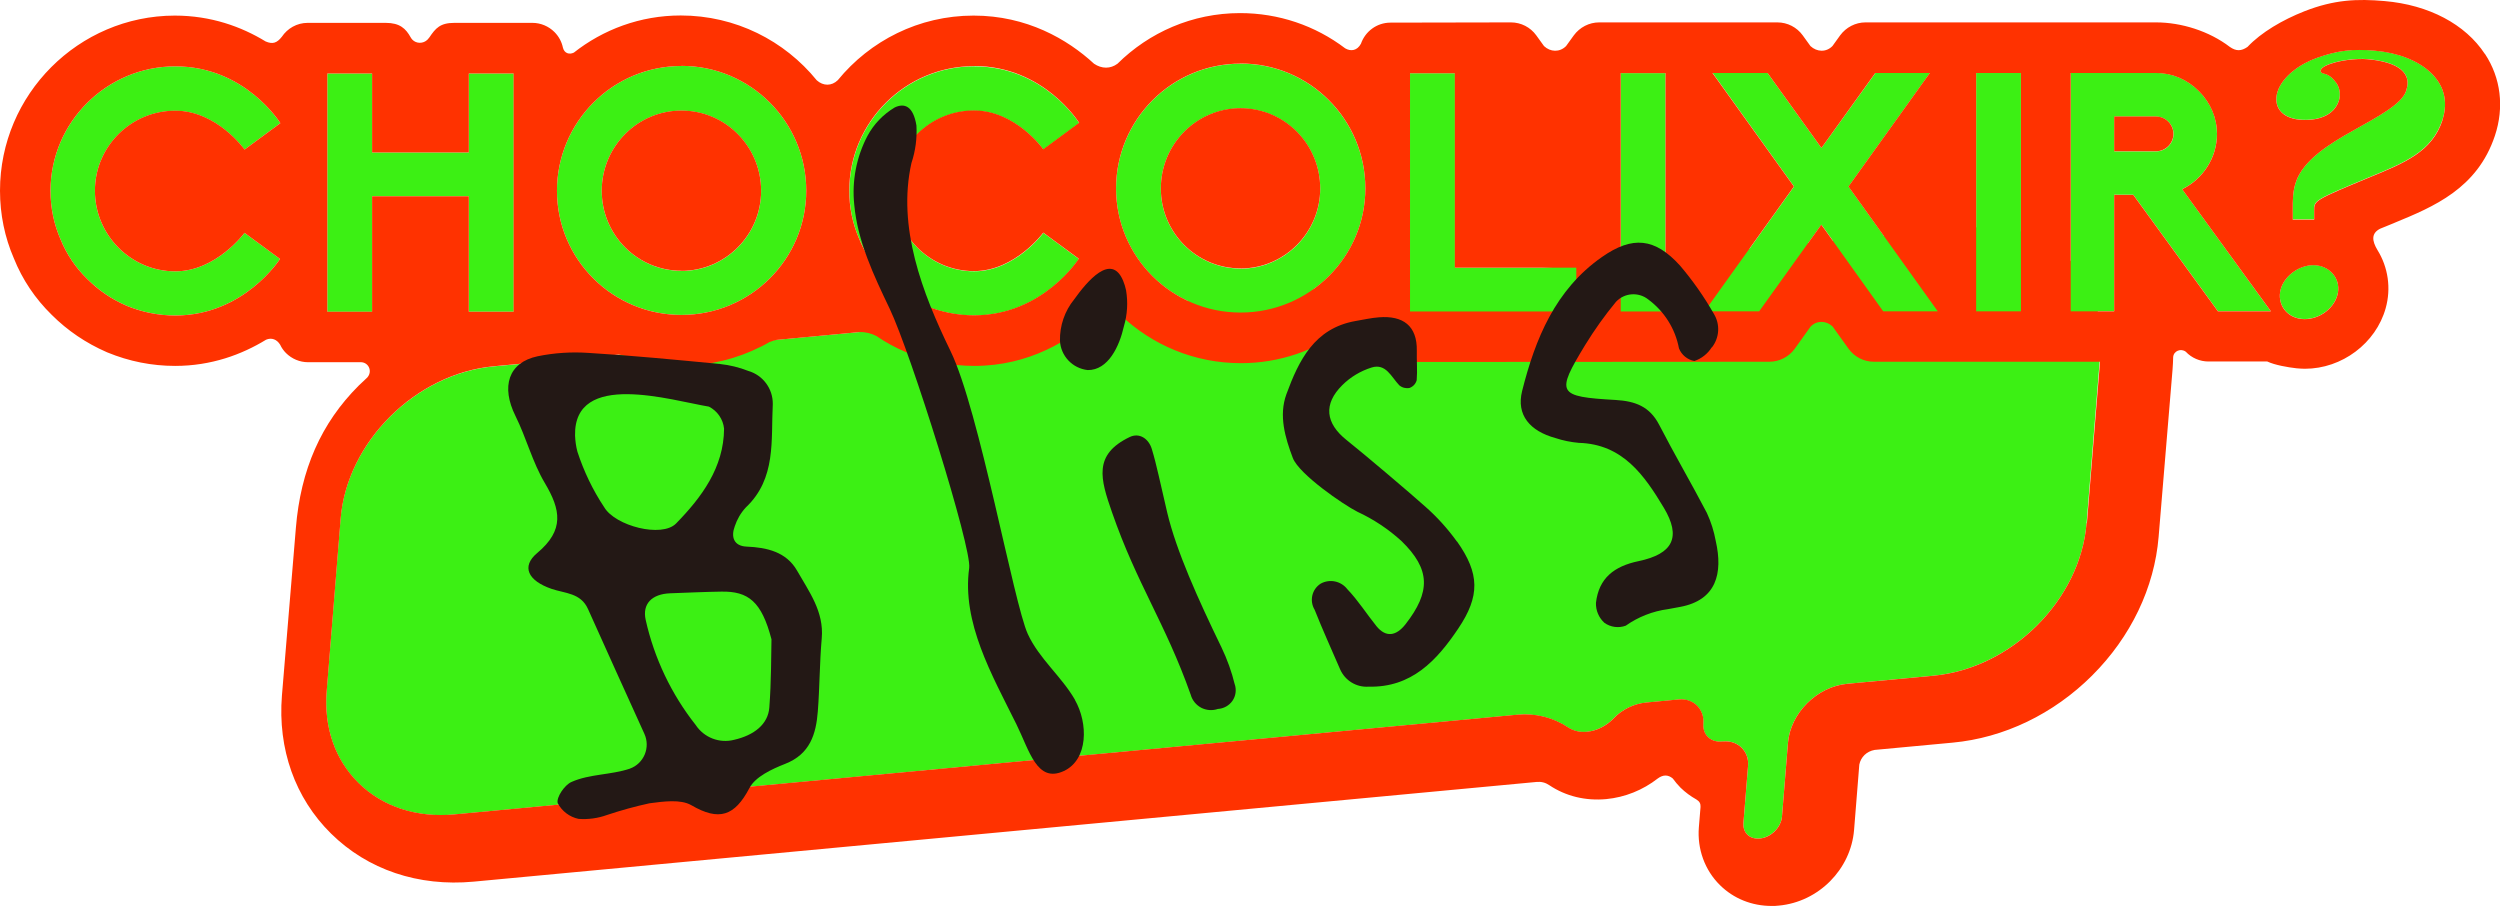
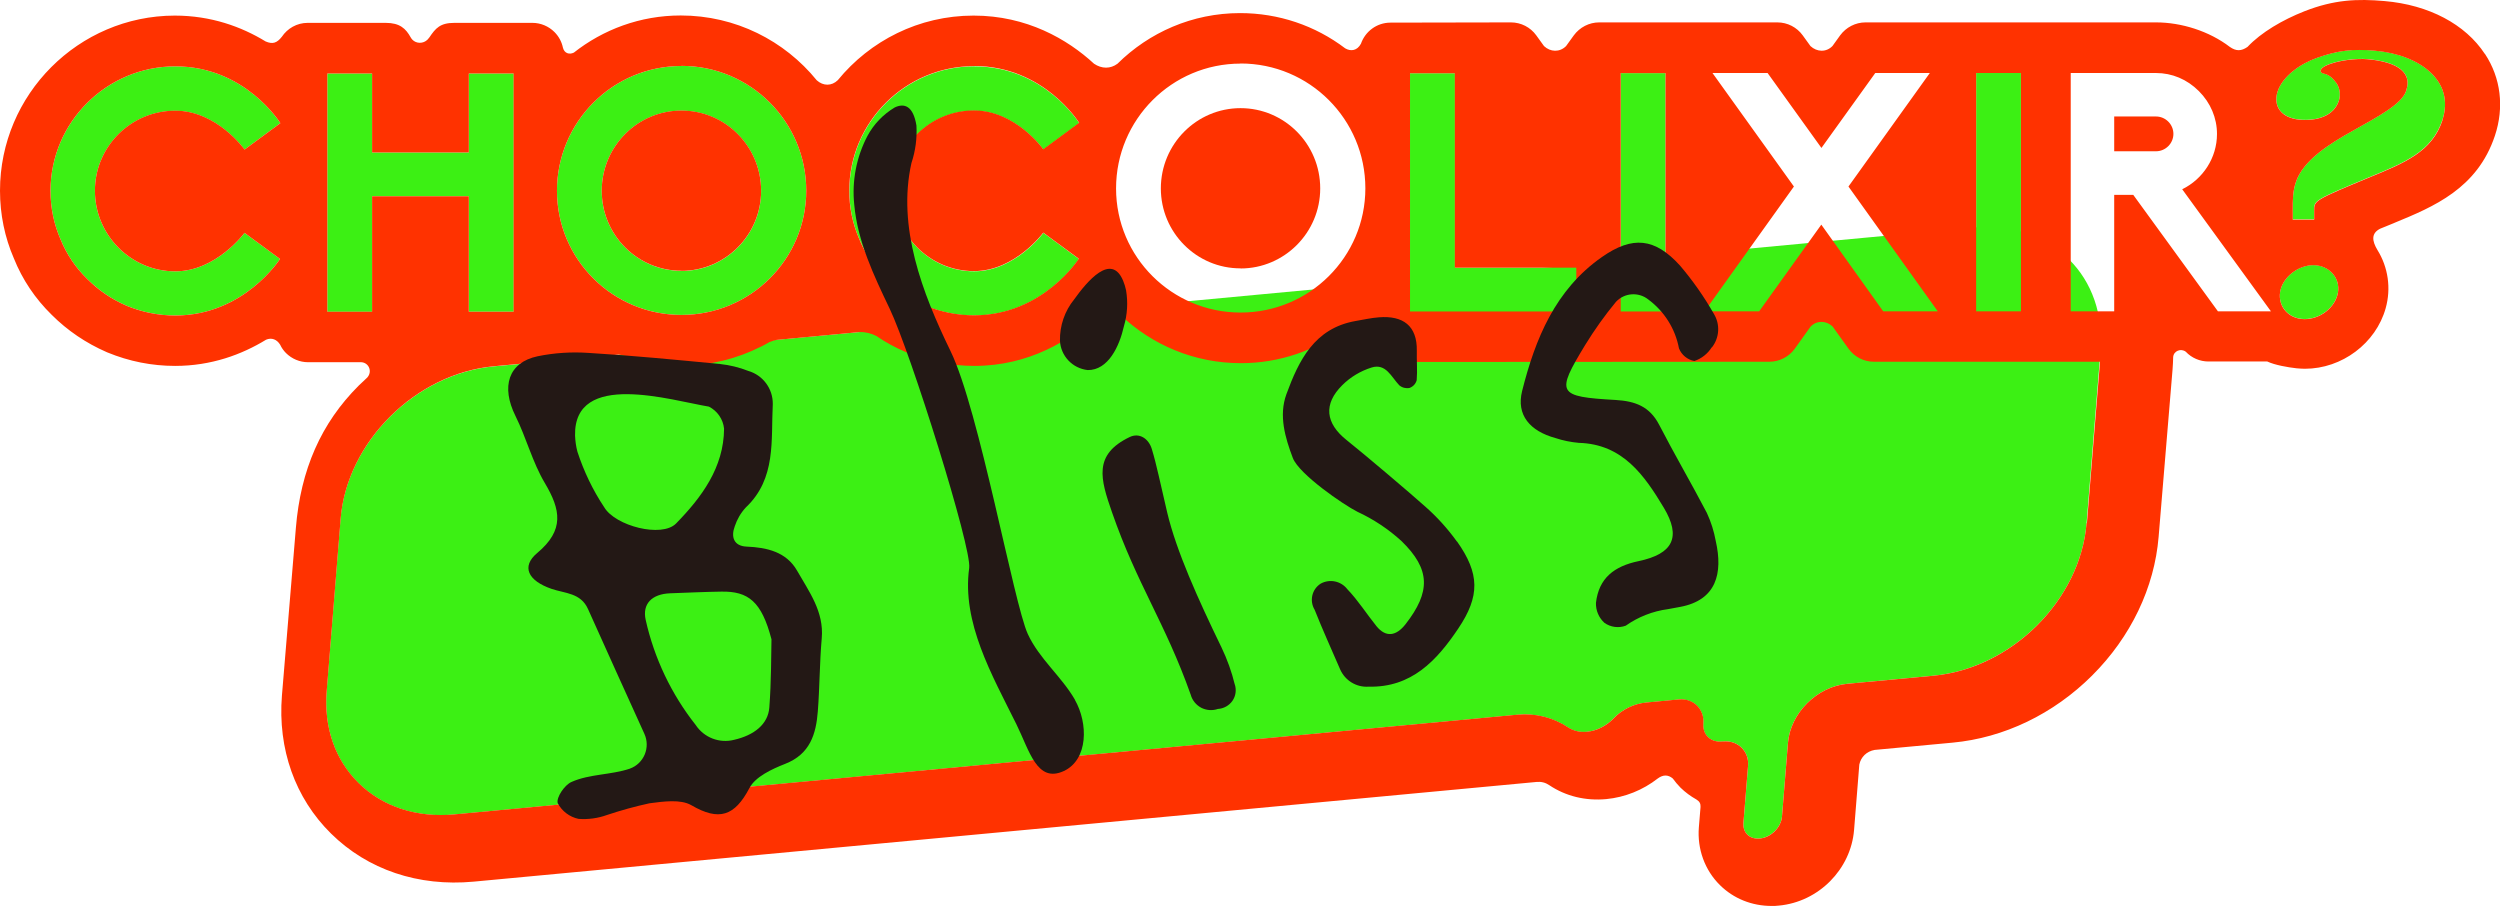
<svg xmlns="http://www.w3.org/2000/svg" id="uuid-5889fe46-5700-4e8d-8200-6aeb997d4887" viewBox="0 0 209.89 76.07">
  <defs>
    <style>.uuid-5e891341-e620-4b7c-a44b-d6000d3de707{fill:#ff3200;}.uuid-83d69f71-9689-4fab-9d4e-19b23680966e{fill:#231815;}.uuid-af54ecc3-3456-49a0-a1d2-aadd4fa9f9f8{fill:#3cf014;}</style>
  </defs>
  <g id="uuid-e0ec2b68-15e7-4331-947f-6c671065a9ac">
    <g>
      <g>
        <g>
          <path class="uuid-af54ecc3-3456-49a0-a1d2-aadd4fa9f9f8" d="M7.97,16.01c0,3.74,3.04,6.77,6.74,6.77,3.45,0,5.82-3.23,5.82-3.23l2.98,2.19s-3.01,4.74-8.79,4.75c-1.4,0-2.78-.28-4.07-.81-1.24-.53-2.36-1.29-3.32-2.25-.98-.95-1.74-2.08-2.25-3.34-.56-1.29-.84-2.64-.84-4.07,0-5.76,4.72-10.45,10.48-10.45,5.88,0,8.82,4.77,8.82,4.77l-3.01,2.22s-2.31-3.26-5.82-3.26c-3.71,0-6.74,3.01-6.74,6.72Z" />
          <polygon class="uuid-af54ecc3-3456-49a0-a1d2-aadd4fa9f9f8" points="39.36 12.8 31.24 12.8 31.24 6.17 27.48 6.17 27.48 26.18 31.25 26.18 31.24 16.48 39.36 16.48 39.37 26.17 43.13 26.17 43.13 6.17 39.36 6.17 39.36 12.8" />
-           <polygon class="uuid-af54ecc3-3456-49a0-a1d2-aadd4fa9f9f8" points="162.03 6.13 157.45 6.13 152.92 12.42 148.4 6.13 143.79 6.13 150.62 15.66 143.12 26.14 147.7 26.14 152.92 18.86 158.12 26.14 162.7 26.13 155.2 15.66 162.03 6.13" />
          <polygon class="uuid-af54ecc3-3456-49a0-a1d2-aadd4fa9f9f8" points="122.15 6.15 118.38 6.15 118.38 26.15 132.35 26.15 132.35 22.47 122.15 22.47 122.15 6.15" />
          <rect class="uuid-af54ecc3-3456-49a0-a1d2-aadd4fa9f9f8" x="136.07" y="6.14" width="3.76" height="20.01" />
          <path class="uuid-af54ecc3-3456-49a0-a1d2-aadd4fa9f9f8" d="M57.21,5.54c-5.76,0-10.45,4.69-10.45,10.48,0,5.76,4.69,10.42,10.45,10.42,5.79,0,10.48-4.67,10.48-10.43,0-5.79-4.69-10.48-10.48-10.48Zm0,17.2c-3.68,0-6.69-3.01-6.69-6.71,0-3.74,3.01-6.74,6.69-6.74,3.68,0,6.69,3.01,6.69,6.74,0,3.71-3.01,6.72-6.69,6.72Z" />
-           <path class="uuid-af54ecc3-3456-49a0-a1d2-aadd4fa9f9f8" d="M104.15,5.35c-5.76,0-10.45,4.69-10.45,10.48,0,5.76,4.69,10.42,10.45,10.42,5.79,0,10.48-4.67,10.48-10.43,0-5.79-4.69-10.48-10.48-10.48Zm0,17.2c-3.68,0-6.69-3.01-6.69-6.71,0-3.74,3.01-6.74,6.69-6.74,3.68,0,6.69,3.01,6.69,6.74,0,3.71-3.01,6.72-6.69,6.72Z" />
          <path class="uuid-af54ecc3-3456-49a0-a1d2-aadd4fa9f9f8" d="M75.04,16.01c0,3.74,3.04,6.77,6.74,6.77,3.45,0,5.82-3.23,5.82-3.23l2.98,2.19s-3.01,4.74-8.79,4.75c-1.4,0-2.78-.28-4.07-.81-1.24-.53-2.36-1.29-3.32-2.25-.98-.95-1.74-2.08-2.25-3.34-.56-1.29-.84-2.64-.84-4.07,0-5.76,4.72-10.45,10.48-10.45,5.88,0,8.82,4.77,8.82,4.77l-3.01,2.22s-2.31-3.26-5.82-3.26c-3.71,0-6.74,3.01-6.74,6.72Z" />
-           <path class="uuid-af54ecc3-3456-49a0-a1d2-aadd4fa9f9f8" d="M183.21,15.88c1.74-.84,2.92-2.64,2.92-4.64,0-1.35-.53-2.61-1.52-3.6-.98-.98-2.25-1.52-3.6-1.52h-7.16s0,20.01,0,20.01h3.65s0-9.78,0-9.78h1.6s7.11,9.78,7.11,9.78h4.44s-7.45-10.26-7.45-10.26Zm-2.19-3.17h-3.51s0-2.92,0-2.92h3.51c.79,0,1.46,.65,1.46,1.46,0,.81-.67,1.46-1.46,1.46Z" />
          <rect class="uuid-af54ecc3-3456-49a0-a1d2-aadd4fa9f9f8" x="165.91" y="6.13" width="3.76" height="20.01" />
          <g>
            <path class="uuid-af54ecc3-3456-49a0-a1d2-aadd4fa9f9f8" d="M196.24,24.77c-.35,1.26-1.72,2.14-3.02,2-1.3-.14-2.07-1.29-1.74-2.5,.34-1.21,1.72-2.14,2.99-2,1.27,.13,2.11,1.27,1.77,2.5Z" />
            <path class="uuid-af54ecc3-3456-49a0-a1d2-aadd4fa9f9f8" d="M192.49,17.66c0-.85-.01-1.56,.26-2.37,.6-1.82,2.74-3.18,4.82-4.34,2.08-1.17,4.07-2.21,4.44-3.33,.62-1.85-1.32-2.49-3.28-2.66-.8-.07-2.56,.08-3.52,.58-.54,.28-.42,.56-.16,.62,.49,.11,.77,.35,1.08,.77,.31,.42,.4,1.02,.23,1.53-.42,1.28-1.85,1.71-3.29,1.58-1.56-.14-2.25-1.15-1.85-2.37,.41-1.25,1.85-2.31,3.33-2.83,1.73-.61,2.97-.76,4.85-.59,3.8,.34,6.73,2.57,5.65,5.83-.88,2.65-3.16,3.57-6.12,4.79-4.62,1.92-4.65,1.95-4.65,2.78v.77h-1.8v-.77Z" />
          </g>
        </g>
        <path class="uuid-af54ecc3-3456-49a0-a1d2-aadd4fa9f9f8" d="M144.87,62.24c.52,0,1,.19,1.35,.54,.39,.38,.59,.93,.54,1.51l-.39,4.81c-.03,.39,.08,.73,.33,.97,.25,.25,.62,.37,1.04,.33,.94-.09,1.8-.94,1.87-1.85l.5-6.17c.2-2.5,2.43-4.73,4.97-4.97l7.24-.68c6.57-.62,12.34-6.36,12.86-12.8l1.17-14.48c.24-3.02-.7-5.76-2.67-7.7-2.03-2-4.89-2.94-8.06-2.64h0l-72.08,6.76-.48-.48-.5,.57-51.11,4.8c-6.57,.62-12.34,6.36-12.86,12.8l-1.17,14.48c-.24,3.02,.7,5.76,2.67,7.7,2.03,2,4.89,2.94,8.06,2.64l89.24-8.37c1.52-.14,2.99,.23,4.26,1.07,.44,.29,.99,.42,1.59,.36,.81-.08,1.63-.49,2.24-1.13,.7-.74,1.69-1.22,2.71-1.32l2.75-.26c.58-.05,1.14,.13,1.53,.52,.38,.38,.58,.92,.53,1.49-.04,.45,.1,.86,.38,1.14,.3,.29,.73,.43,1.21,.38h.06c.07-.01,.14-.02,.21-.02Z" />
        <g>
          <path class="uuid-5e891341-e620-4b7c-a44b-d6000d3de707" d="M104.15,22.54c3.68,0,6.69-3.01,6.69-6.72,0-3.74-3.01-6.74-6.69-6.74-3.68,0-6.69,3.01-6.69,6.74,0,3.71,3.01,6.72,6.69,6.71Z" />
          <path class="uuid-5e891341-e620-4b7c-a44b-d6000d3de707" d="M181.01,9.78h-3.51s0,2.92,0,2.92h3.51c.79,0,1.46-.65,1.46-1.46,0-.81-.67-1.46-1.46-1.46Z" />
          <path class="uuid-5e891341-e620-4b7c-a44b-d6000d3de707" d="M57.21,22.74c3.68,0,6.69-3.01,6.69-6.72,0-3.74-3.01-6.74-6.69-6.74-3.68,0-6.69,3.01-6.69,6.74,0,3.71,3.01,6.72,6.69,6.71Z" />
          <path class="uuid-5e891341-e620-4b7c-a44b-d6000d3de707" d="M208.62,4.53c-1.64-2.5-4.71-4.12-8.42-4.44-2.29-.2-4.22-.13-6.74,.86-1.82,.72-3.61,1.76-4.77,2.99-.52,.36-.95,.37-1.48,0-1.74-1.33-4.07-2.06-6.2-2.06h-24.39c-.84,0-1.63,.41-2.13,1.09l-.64,.89c-.53,.55-1.31,.51-1.85,.01l-.65-.9c-.49-.68-1.28-1.09-2.13-1.09h-14.96c-.84,0-1.63,.41-2.13,1.09l-.65,.9c-.54,.54-1.32,.5-1.85,0l-.65-.9c-.49-.68-1.28-1.09-2.13-1.09h0l-10.11,.02c-1.15,0-2.12,.74-2.48,1.77h0c-.31,.58-.84,.67-1.32,.39-2.53-1.92-5.6-2.96-8.83-2.96h0c-4.01,0-7.64,1.63-10.29,4.25h0c-.59,.44-1.32,.44-1.97,0-2.23-2.06-5.66-4.04-10.1-4.04h-.02c-4.59,0-8.69,2.12-11.39,5.42-.52,.51-1.23,.5-1.77,.01-2.7-3.32-6.81-5.44-11.42-5.44h0c-3.4,0-6.52,1.18-9,3.14l.02-.02c-.36,.18-.79,.07-.91-.42-.1-.49-.35-.95-.71-1.31-.49-.49-1.16-.77-1.85-.77h-6.55c-1.2,0-1.58,.45-2.1,1.22-.04,.06-.09,.12-.15,.18-.36,.37-.96,.36-1.29,0-.05-.06-.1-.12-.13-.18-.41-.74-.91-1.22-2.1-1.22h-6.55c-.91,0-1.7,.47-2.17,1.17-.42,.53-.77,.64-1.36,.39-2.03-1.24-4.59-2.17-7.62-2.17h-.02C6.6,1.33,0,7.92,0,16.01c0,1.99,.4,3.92,1.16,5.67,.72,1.8,1.8,3.4,3.18,4.75,1.33,1.33,2.89,2.38,4.61,3.13,.02,.01,.05,.02,.07,.03,1.82,.75,3.73,1.13,5.68,1.13h.01c3.02,0,5.59-.95,7.63-2.2,.47-.2,.91-.02,1.18,.42,.12,.26,.29,.5,.49,.7,.49,.49,1.16,.77,1.85,.77h4.47c.62,.03,.96,.76,.51,1.28-.24,.22-.48,.45-.72,.68-3.16,3.15-4.88,7.06-5.28,11.96l-1.17,14.06c-.36,4.49,1.1,8.61,4.12,11.59,3.08,3.04,7.33,4.47,11.97,4.04l89.24-8.37c.39-.04,.75,.05,1.07,.27,1.39,.93,3.04,1.33,4.78,1.17,1.57-.15,3.07-.75,4.34-1.74,.44-.32,.86-.32,1.25,.01,.2,.27,.41,.53,.65,.77,.4,.39,.85,.72,1.33,.99,.29,.18,.36,.36,.35,.63l-.14,1.7c-.15,1.83,.5,3.61,1.77,4.86,1.14,1.13,2.68,1.75,4.34,1.75,.2,0,.41,0,.61-.03,3.33-.31,6.04-3.04,6.31-6.35l.44-5.49c.13-.63,.61-1.11,1.29-1.23l6.54-.61c4.31-.4,8.47-2.4,11.71-5.63,3.26-3.25,5.24-7.39,5.59-11.66l1.17-14.06c.03-.34,.04-.68,.05-1.02,.04-.52,.65-.76,1.06-.45,.49,.52,1.18,.82,1.9,.82h4.94c.63,.3,1.73,.49,2.45,.57,.24,.02,.47,.04,.71,.04,3.11,0,5.96-2.14,6.78-5.08,.47-1.67,.21-3.44-.69-4.89-.46-.77-.54-1.4,.23-1.79,.35-.14,.72-.29,1.13-.46l.09-.04c3.25-1.34,6.93-2.86,8.41-7.3,.8-2.4,.5-4.85-.83-6.87ZM20.53,12.55s-2.31-3.26-5.82-3.26c-3.71,0-6.74,3.01-6.74,6.72,0,3.74,3.04,6.77,6.74,6.77,3.45,0,5.82-3.23,5.82-3.23l2.98,2.19s-3.01,4.74-8.79,4.75c-1.4,0-2.78-.28-4.07-.81-1.24-.53-2.36-1.29-3.32-2.25-.98-.95-1.74-2.08-2.25-3.34-.56-1.29-.84-2.64-.84-4.07,0-5.76,4.72-10.45,10.48-10.45,5.88,0,8.82,4.77,8.82,4.77l-3.01,2.22ZM169.67,6.13V26.14s-3.76,0-3.76,0V6.13s3.76,0,3.76,0Zm-25.88,0h4.61s4.52,6.29,4.52,6.29l4.52-6.29h4.58s-6.83,9.53-6.83,9.53l7.5,10.48h-4.58s-5.2-7.28-5.2-7.28l-5.22,7.28h-4.58s7.5-10.48,7.5-10.48l-6.83-9.52Zm-3.96,0V26.15s-3.76,0-3.76,0V6.14s3.76,0,3.76,0Zm-17.69,0V22.47s10.2,0,10.2,0v3.68s-13.96,0-13.96,0V6.15s3.76,0,3.76,0Zm-17.99-.8c5.79,0,10.48,4.69,10.48,10.48,0,5.76-4.69,10.43-10.48,10.43-5.76,0-10.45-4.66-10.45-10.42,0-5.79,4.69-10.48,10.45-10.48Zm-22.37,.21c5.88,0,8.82,4.77,8.82,4.77l-3.01,2.22s-2.31-3.26-5.82-3.26c-3.71,0-6.74,3.01-6.74,6.72,0,3.74,3.04,6.77,6.74,6.77,3.45,0,5.82-3.23,5.82-3.23l2.98,2.19s-3.01,4.74-8.79,4.75c-1.4,0-2.78-.28-4.07-.81-1.24-.53-2.36-1.29-3.32-2.25-.98-.95-1.74-2.08-2.25-3.34-.56-1.29-.84-2.64-.84-4.07,0-5.76,4.72-10.45,10.48-10.45Zm-24.57-.01c5.79,0,10.48,4.69,10.48,10.48,0,5.76-4.69,10.43-10.48,10.43-5.76,0-10.45-4.66-10.45-10.42,0-5.79,4.69-10.48,10.45-10.48ZM27.48,26.18V6.17s3.76,0,3.76,0v6.63s8.12,0,8.12,0V6.17s3.76,0,3.76,0V26.17s-3.76,0-3.76,0v-9.69s-8.12,0-8.12,0v9.69s-3.76,0-3.76,0Zm147.7,17.75c-.52,6.44-6.29,12.19-12.86,12.8l-7.24,.68c-2.54,.24-4.77,2.47-4.97,4.97l-.5,6.17c-.07,.92-.93,1.77-1.87,1.85-.42,.04-.79-.08-1.04-.33-.24-.24-.36-.58-.33-.97l.39-4.81c.05-.58-.15-1.13-.54-1.51-.35-.35-.83-.54-1.35-.54-.07,0-.14,0-.21,.01h-.06c-.48,.05-.91-.08-1.21-.38-.28-.28-.42-.68-.38-1.14,.05-.57-.15-1.11-.53-1.49-.39-.39-.95-.58-1.53-.52l-2.75,.26c-1.02,.1-2.01,.58-2.71,1.32-.61,.64-1.43,1.06-2.24,1.13-.6,.06-1.15-.07-1.59-.36-1.27-.84-2.74-1.21-4.26-1.07l-89.24,8.37c-3.17,.3-6.04-.64-8.06-2.64-1.97-1.94-2.92-4.68-2.67-7.7l1.17-14.48c.52-6.44,6.29-12.19,12.86-12.8l10.48-.98c.11,.01,.21,.03,.32,.05,.31,.11,.63,.22,.95,.31,.02,0,.03,.01,.05,.02h0c1.26,.35,2.59,.54,3.97,.54h.02c2.39,0,4.65-.58,6.64-1.59h0s.02,0,.03-.01c.23-.12,.46-.24,.68-.37,.19-.08,.38-.13,.58-.18l6.99-.66c.48-.02,.99,.11,1.41,.33,.77,.53,1.6,.98,2.47,1.35,.02,.01,.05,.02,.07,.03,1.82,.75,3.73,1.13,5.68,1.13h.01c4.56,0,8.08-2.14,10.31-4.27,.59-.44,1.32-.45,1.96,0,2.63,2.5,6.18,4.04,10.09,4.04h.02c3.26,0,6.26-1.08,8.7-2.88h0c.42-.23,1.17,0,1.33,.6h0c.09,.53,.34,1.03,.73,1.41,.49,.49,1.16,.77,1.85,.77h0l31.75-.02c.84,0,1.64-.41,2.13-1.09l1.33-1.86c.53-.54,1.3-.51,1.84-.02l1.34,1.87c.49,.69,1.29,1.1,2.13,1.1h18.99l-1.1,13.55Zm11.03-17.79l-7.11-9.78h-1.6s0,9.78,0,9.78h-3.65s0-20.01,0-20.01h7.16c1.35,0,2.61,.53,3.6,1.52,.98,.98,1.52,2.25,1.52,3.6,0,2-1.18,3.79-2.92,4.64l7.45,10.25h-4.44Zm10.03-1.36c-.35,1.26-1.72,2.14-3.02,2-1.3-.14-2.07-1.29-1.74-2.5,.34-1.21,1.72-2.14,2.99-2,1.27,.13,2.11,1.27,1.77,2.5Zm8.82-14.68c-.88,2.65-3.16,3.57-6.12,4.79-4.62,1.92-4.65,1.95-4.65,2.78v.77h-1.8v-.77c0-.85-.01-1.56,.26-2.37,.6-1.82,2.74-3.18,4.82-4.34,2.08-1.17,4.07-2.21,4.44-3.33,.62-1.85-1.32-2.49-3.28-2.66-.8-.07-2.56,.08-3.52,.58-.54,.28-.42,.56-.16,.62,.49,.11,.77,.35,1.08,.77,.31,.42,.4,1.02,.23,1.53-.42,1.28-1.85,1.71-3.29,1.58-1.56-.14-2.25-1.15-1.85-2.37,.41-1.25,1.85-2.31,3.33-2.83,1.73-.61,2.97-.76,4.85-.59,3.8,.34,6.73,2.57,5.65,5.83Z" />
        </g>
      </g>
      <g>
        <path class="uuid-83d69f71-9689-4fab-9d4e-19b23680966e" d="M52.88,64.53c.57-.2,1.02-.64,1.25-1.19,.23-.56,.22-1.18-.03-1.73-1.58-3.49-3.17-6.98-4.73-10.47-.61-1.37-1.92-1.31-3.06-1.7-1.98-.68-2.57-1.87-1.21-3.01,2.31-1.93,1.97-3.64,.64-5.88-1.04-1.75-1.55-3.79-2.46-5.62-1.23-2.47-.61-4.5,1.86-5.02,1.41-.29,2.85-.38,4.29-.28,3.68,.22,7.35,.58,11.02,.93,.81,.09,1.61,.28,2.37,.58,1.24,.36,2.08,1.5,2.06,2.79-.16,3.02,.31,6.24-2.26,8.67-.42,.45-.74,1-.93,1.58-.34,.9-.08,1.66,.98,1.71,1.73,.07,3.35,.45,4.25,2.02,1,1.76,2.27,3.44,2.07,5.68-.18,2.04-.17,4.1-.33,6.14-.15,1.91-.65,3.58-2.74,4.4-1.12,.44-2.5,1.08-3,2.03-1.24,2.36-2.55,2.8-4.88,1.44-.91-.52-2.35-.31-3.51-.16-1.2,.26-2.39,.59-3.56,.98-.77,.28-1.59,.39-2.4,.33-.75-.16-1.4-.65-1.75-1.33-.12-.48,.58-1.52,1.16-1.77,1.52-.68,3.31-.58,4.91-1.12Zm-4.4-26.6c.54,1.65,1.29,3.22,2.25,4.66,.93,1.57,4.83,2.58,6.03,1.36,2.13-2.18,4.01-4.69,4.03-7.96-.08-.79-.56-1.49-1.27-1.85-3.15-.52-11.36-3.08-11.24,2.43,.02,.46,.08,.92,.2,1.36Zm16.29,15.74c-.83-3.17-1.94-4.04-4.21-4-1.43,.02-2.86,.09-4.29,.14-1.56,.06-2.36,.9-2.06,2.24,.72,3.22,2.16,6.24,4.2,8.82,.7,1.06,2,1.56,3.23,1.24,1.66-.38,2.85-1.3,2.95-2.72,.17-2.22,.15-4.47,.18-5.73Z" />
        <path class="uuid-83d69f71-9689-4fab-9d4e-19b23680966e" d="M90.24,58.75c1.13,1.97,1.13,5.02-.92,5.98-2.26,1.05-2.89-1.7-3.99-3.93-2.06-4.16-4.59-8.53-3.96-13.12,.23-1.67-4.91-18.07-6.68-21.77-1.33-2.78-2.69-5.64-2.97-8.72-.21-1.99,.18-4.01,1.11-5.78,.53-.99,1.32-1.81,2.29-2.39,.8-.38,1.55-.14,1.82,1.52,.06,1.07-.08,2.13-.42,3.15-1.2,5.36,.89,10.87,3.29,15.8,2.4,4.94,5.3,21.17,6.48,23.74,.95,2.07,2.83,3.56,3.96,5.52Zm-1.25-30.16c-.02-1.25,.4-2.48,1.19-3.45,1.09-1.52,3.11-3.95,4.11-1.58,.11,.26,.19,.53,.25,.81,.17,1.01,.11,2.04-.18,3.02-.38,1.69-1.32,3.7-3.04,3.68-1.28-.14-2.27-1.19-2.33-2.47Zm14.68,28.87c.15,.47,.08,.98-.2,1.38-.28,.4-.73,.65-1.22,.68-.46,.16-.97,.12-1.4-.1-.43-.23-.75-.62-.88-1.09-2.14-6.04-4.51-9.27-6.61-15.32-.97-2.79-1.6-4.84,1.49-6.32,.82-.39,1.59,.15,1.85,1,.42,1.38,.69,2.79,1.29,5.32,.77,3.26,2.61,7.32,4.56,11.34,.48,1,.86,2.05,1.12,3.13Z" />
        <path class="uuid-83d69f71-9689-4fab-9d4e-19b23680966e" d="M122.32,45.45c1.92,2.71,1.94,4.6,.11,7.32-1.8,2.68-3.92,4.97-7.53,4.88-1.03,.07-1.98-.52-2.39-1.46-.72-1.66-1.47-3.32-2.14-5-.45-.75-.23-1.72,.51-2.19,.76-.42,1.71-.22,2.24,.47,.91,.95,1.62,2.08,2.45,3.11,.77,.94,1.63,.85,2.43-.17,2.12-2.72,2.11-4.61-.34-6.99-1.1-1-2.35-1.83-3.69-2.45-1.19-.6-4.91-3.16-5.43-4.52-.65-1.72-1.19-3.56-.54-5.35,1.04-2.83,2.34-5.54,5.81-6.15,.65-.11,1.3-.26,1.96-.31,2-.16,3.22,.69,3.18,2.81-.02,.82,.06,1.65-.01,2.47-.08,.3-.3,.54-.6,.65-.31,.06-.62-.02-.86-.22-.67-.7-1.12-1.86-2.31-1.5-.93,.29-1.79,.8-2.48,1.49-1.6,1.59-1.41,3.2,.37,4.61,1.42,1.13,5.26,4.38,6.61,5.59,.99,.87,1.88,1.86,2.65,2.93Zm21.39-16.29c-.34,.54-.86,.95-1.46,1.15-.58-.11-1.07-.51-1.29-1.06-.31-1.65-1.23-3.11-2.58-4.11-.82-.65-2-.56-2.71,.2-.95,1.15-1.81,2.36-2.59,3.63-2.47,4.07-2.35,4.33,2.57,4.61,1.64,.1,2.84,.54,3.64,2.07,1.29,2.5,2.71,4.92,4.01,7.41,.35,.75,.6,1.55,.75,2.37,.61,2.71,.05,4.95-2.98,5.52-.36,.07-.7,.13-1.03,.19-1.28,.17-2.5,.65-3.55,1.39-.6,.22-1.27,.13-1.79-.24-.47-.43-.73-1.04-.71-1.68,.24-2.07,1.52-3.07,3.58-3.5,2.9-.61,3.59-2.02,2.12-4.48-1.62-2.7-3.44-5.35-7.14-5.45-.66-.06-1.32-.19-1.95-.4-2.16-.59-3.31-1.94-2.81-3.95,1.1-4.38,2.79-8.52,6.7-11.25,2.57-1.8,4.45-1.61,6.56,.72,1.07,1.26,2.02,2.61,2.84,4.05,.54,.88,.47,2-.16,2.81Z" />
      </g>
    </g>
  </g>
</svg>